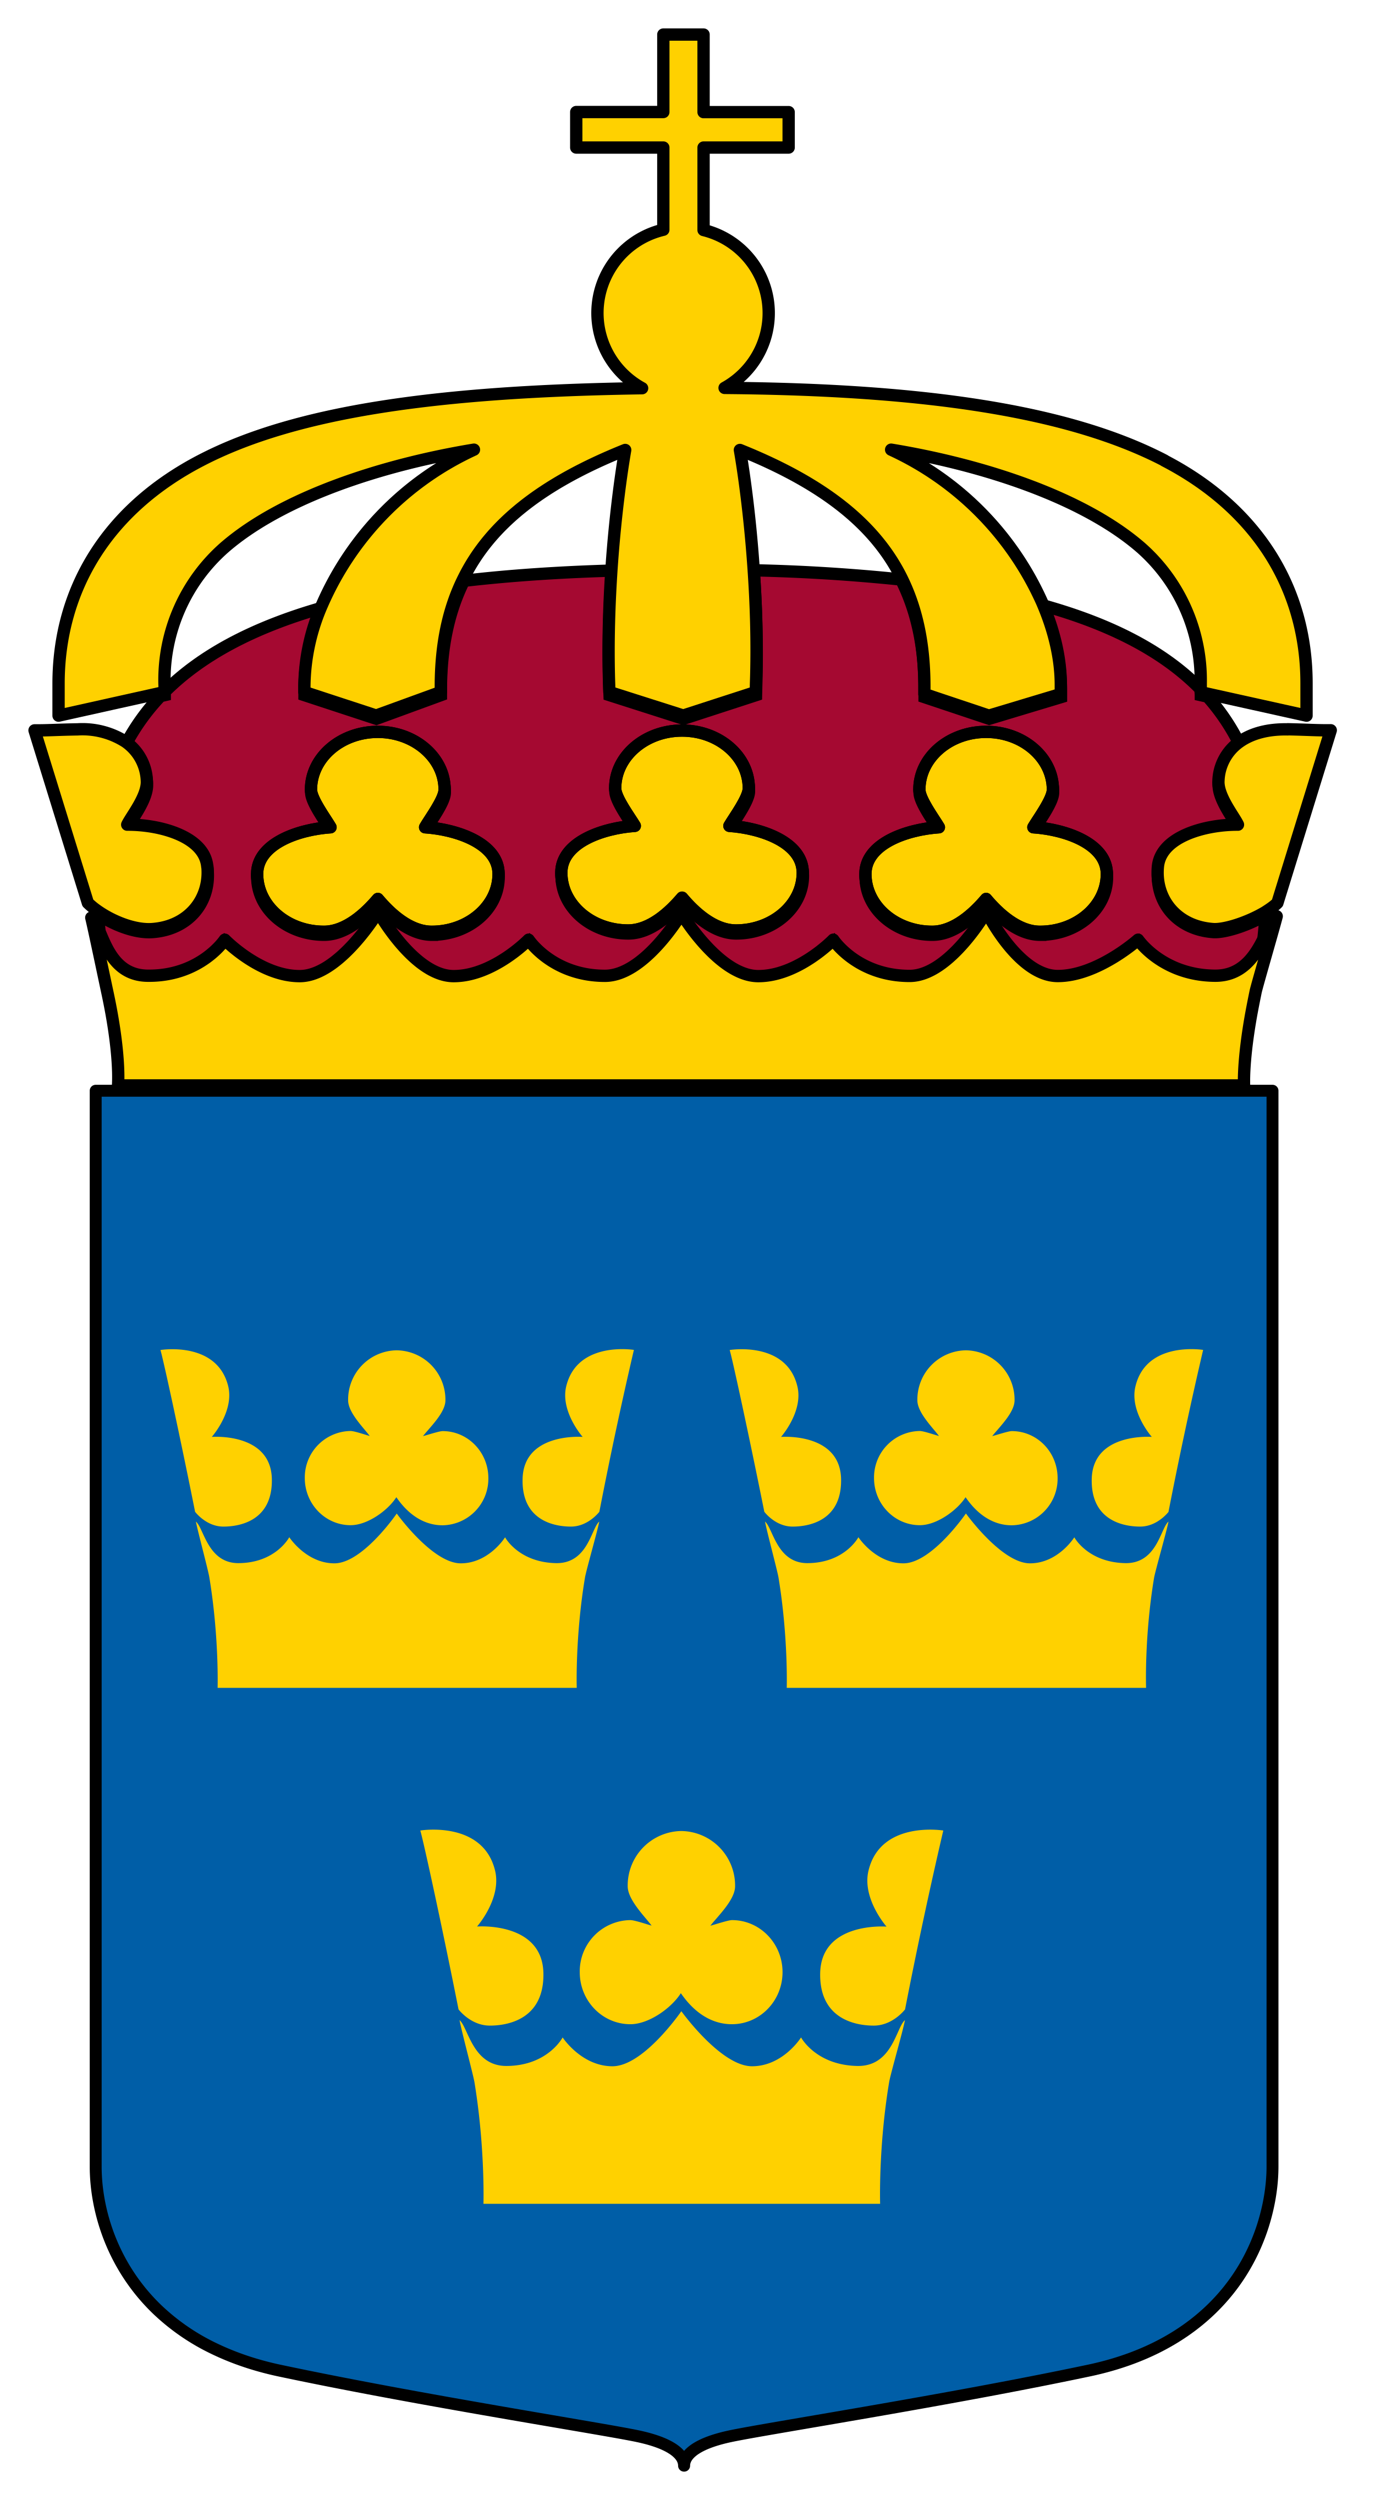
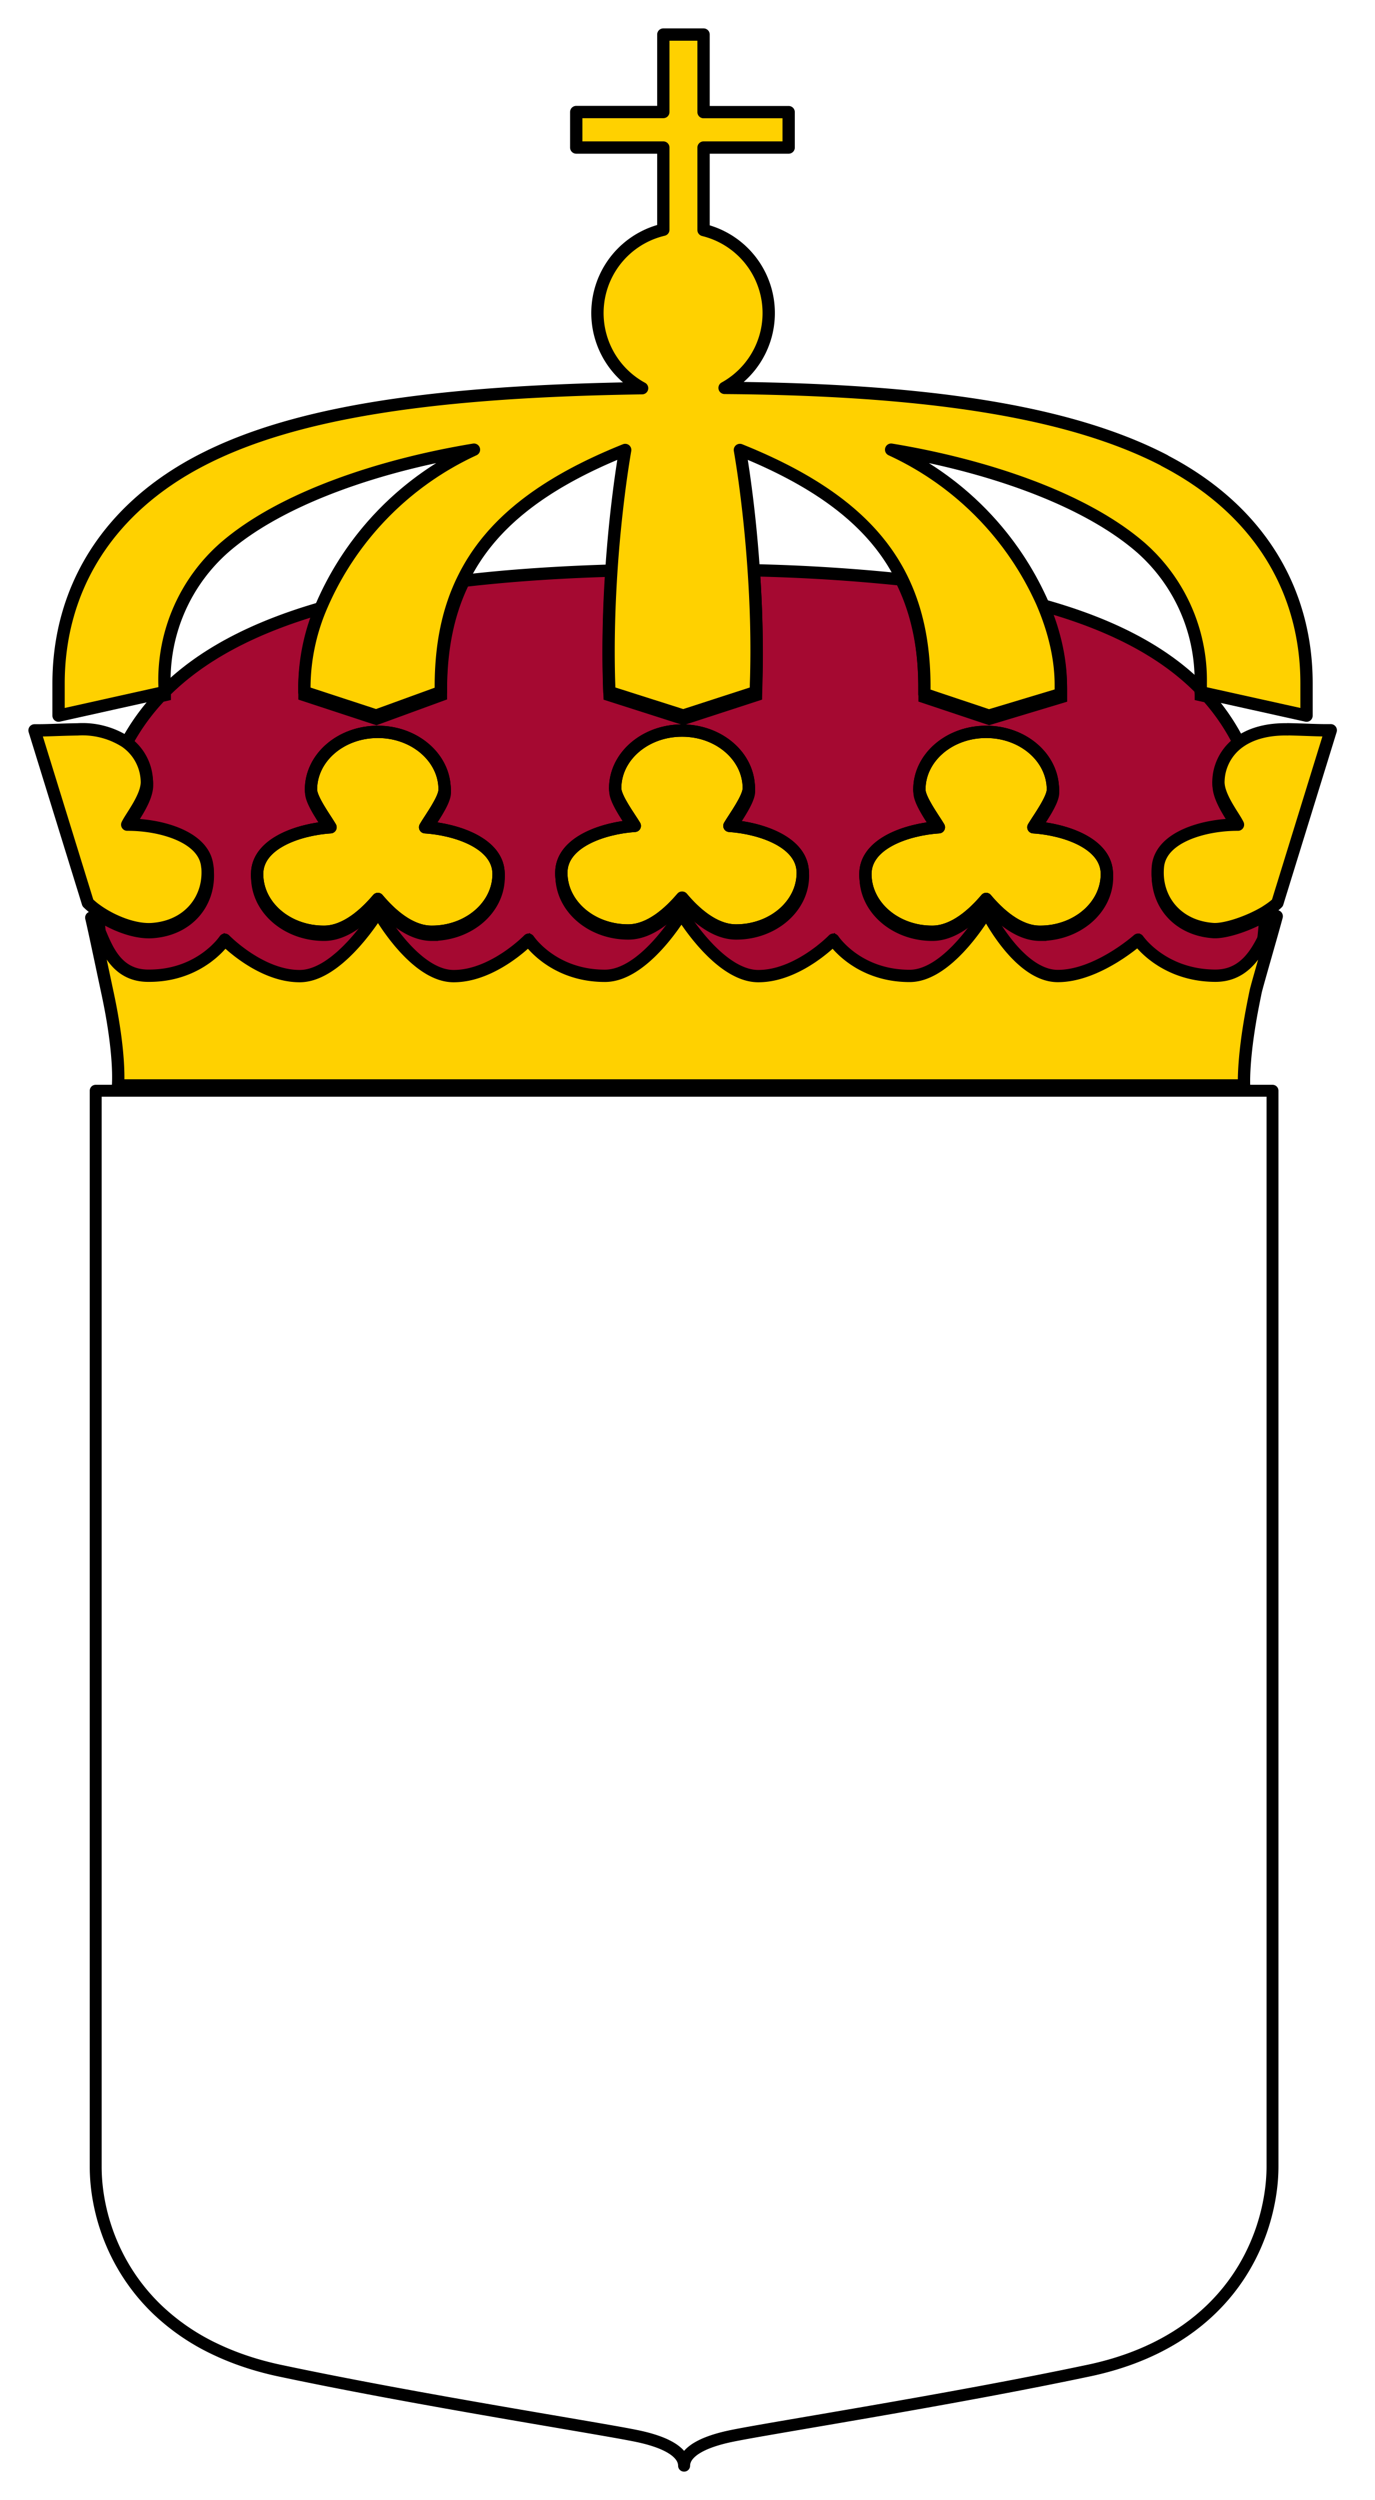
<svg xmlns="http://www.w3.org/2000/svg" viewBox="0 0 137.37 249.73">
-   <path fill="#005EA7" d="M9.41 109.44V216.9c0 6.93 4.2 17.36 18.26 20.35 14.07 3 32.36 5.83 35.93 6.6 3.65.77 4.6 1.98 4.6 2.93 0-.95.95-2.16 4.6-2.94 3.57-.76 21.86-3.6 35.93-6.59 14.07-2.99 18.26-13.42 18.26-20.35V109.44H9.4z" />
  <path fill="none" d="M46.35 58.02c4.45-.52 9.36-.86 14.77-1.02.37-5.34 1-9.68 1.36-11.74-8.32 3.34-13.46 7.41-16.13 12.76zm27.59-12.76c.37 2.06.99 6.39 1.36 11.71 5.4.14 10.3.44 14.72.93-2.7-5.3-7.82-9.32-16.08-12.64zm-26.57-.04C38.16 46.74 28.2 50 22.45 55a17.64 17.64 0 0 0-6 13.54l.01.56c3.6-3.6 8.74-6.4 15.74-8.4a30.42 30.42 0 0 1 15.17-15.48zM113.98 55c-5.77-5-15.7-8.26-24.93-9.78a30.45 30.45 0 0 1 15.07 15.23c7.11 1.97 12.28 4.76 15.85 8.42v-.33A17.6 17.6 0 0 0 113.98 55z" />
  <path fill="#A50931" stroke="#000" stroke-width="1.23" d="M121.2 93.11c-3.68-.27-5.8-3.06-5.5-6.23.28-3.02 4.76-4.22 8-4.2-.4-.83-2.04-2.85-1.95-4.38.1-1.66.85-3 2.12-3.9a21.37 21.37 0 0 0-3.23-4.81l-.67-.15v-.57c-3.57-3.66-8.74-6.45-15.85-8.42a20.86 20.86 0 0 1 1.88 8.37v.82l-7.17 2.16-6.46-2.16v-.82c0-4.16-.75-7.77-2.35-10.93a181 181 0 0 0-14.72-.92c.25 3.54.38 7.53.25 11.6l-.02.87-7.25 2.36-7.38-2.36-.03-.87c-.13-4.06 0-8.04.25-11.57-5.41.16-10.32.5-14.77 1.02-1.56 3.13-2.28 6.69-2.3 10.8v.62L37.6 71.8l-7.18-2.36v-.62c-.02-2.56.6-5.35 1.77-8.11-6.99 2-12.13 4.79-15.73 8.39v.34l-.43.1a21.74 21.74 0 0 0-3.48 4.85 4.95 4.95 0 0 1 2.14 3.91c.09 1.53-1.56 3.55-1.95 4.39 3.25-.03 7.72 1.17 8 4.19.3 3.17-1.82 5.96-5.5 6.23-1.76.13-3.96-.76-5.46-1.8.05.67.12 1.36.2 2.05.72 1.74 1.7 4.4 4.83 4.42 5.26.03 7.67-3.61 7.67-3.61s3.52 3.64 7.48 3.64c3.96 0 7.83-6.45 7.83-6.45s3.6 6.45 7.55 6.45 7.48-3.64 7.48-3.64 2.39 3.62 7.64 3.62c3.96 0 7.64-6.25 7.64-6.25s3.73 6.27 7.68 6.27c3.97 0 7.5-3.64 7.5-3.64s2.35 3.62 7.61 3.62c3.96 0 7.68-6.43 7.68-6.43s3.17 6.45 7.13 6.45 8.02-3.64 8.02-3.64 2.41 3.56 7.66 3.6c2.66.03 3.95-1.88 4.8-3.55.1-.96.2-1.9.26-2.82-1.67 1.01-4.07 1.8-5.25 1.71zm-78.05.27c-2.22 0-4.18-1.84-5.38-3.27-1.22 1.43-3.18 3.27-5.39 3.27-3.69 0-6.68-2.58-6.68-5.76 0-3.04 4.1-4.45 7.34-4.68-.46-.8-1.95-2.79-1.95-3.76 0-3.19 2.98-5.77 6.68-5.77 3.68 0 6.67 2.58 6.67 5.77 0 .97-1.5 2.95-1.95 3.76 3.23.23 7.33 1.64 7.33 4.67 0 3.2-2.98 5.77-6.67 5.77zm30.4-.13c-2.22 0-4.18-1.84-5.4-3.27-1.2 1.43-3.16 3.27-5.38 3.27-3.69 0-6.67-2.58-6.67-5.76 0-3.03 4.1-4.45 7.33-4.68-.46-.8-1.95-2.79-1.95-3.76 0-3.19 2.99-5.77 6.68-5.77s6.67 2.58 6.67 5.77c0 .97-1.48 2.95-1.94 3.76 3.23.22 7.33 1.64 7.33 4.68 0 3.18-3 5.76-6.67 5.76zm30.37.13c-2.21 0-4.17-1.84-5.38-3.27-1.22 1.43-3.18 3.27-5.39 3.27-3.68 0-6.67-2.58-6.67-5.76 0-3.04 4.1-4.45 7.34-4.68-.48-.8-1.95-2.79-1.95-3.76 0-3.19 2.98-5.77 6.67-5.77s6.67 2.58 6.67 5.77c0 .97-1.48 2.95-1.95 3.76 3.24.23 7.34 1.64 7.34 4.67 0 3.2-2.99 5.77-6.68 5.77z" />
  <path fill="#FFD100" d="M126.18 94.22c-.85 1.68-2.14 3.58-4.8 3.56-5.25-.05-7.66-3.61-7.66-3.61s-4.06 3.64-8.02 3.64-7.13-6.45-7.13-6.45-3.72 6.43-7.68 6.43c-5.26 0-7.62-3.62-7.62-3.62s-3.52 3.64-7.49 3.64c-3.95 0-7.68-6.27-7.68-6.27s-3.68 6.25-7.64 6.25c-5.25 0-7.63-3.62-7.63-3.62s-3.53 3.64-7.49 3.64-7.55-6.45-7.55-6.45-3.87 6.45-7.83 6.45-7.48-3.64-7.48-3.64-2.41 3.65-7.67 3.61c-3.12-.02-4.1-2.68-4.84-4.42-.28-.66-.52-1.2-.83-1.4.27 1.12 1.42 6.6 1.58 7.39 1.38 6.32 1.1 9.38 1.1 9.38h112.5s-.14-2.1.58-6.4a67.63 67.63 0 0 1 .57-2.98c.18-.78 1.82-6.4 2.1-7.52-.45.28-.82 1.29-1.39 2.4zm-9.82-47.92c-9.6-4.98-24.01-7.08-43.95-7.25a8.54 8.54 0 0 0-2.1-15.77v-8.24h8.5V11.5h-8.5V3.75H66.3v7.74h-8.7v3.55h8.7v8.22a8.54 8.54 0 0 0-2.13 15.82c-20.01.3-34.48 2.23-44.1 7.23-9.4 4.88-14.17 12.92-14.19 22.24v3.25l10.16-2.26.43-.1v-.9A17.64 17.64 0 0 1 22.44 55c5.75-5 15.7-8.26 24.92-9.78A30.44 30.44 0 0 0 32.2 60.71a20.78 20.78 0 0 0-1.77 8.11v.62l7.18 2.36 6.45-2.36v-.62c.02-4.11.74-7.67 2.3-10.8 2.67-5.35 7.81-9.42 16.13-12.76-.36 2.06-.99 6.4-1.36 11.73a114.4 114.4 0 0 0-.25 11.58l.03.87 7.38 2.35 7.25-2.35.02-.87a125.09 125.09 0 0 0-1.6-23.31c8.25 3.32 13.38 7.35 16.07 12.63 1.6 3.16 2.34 6.76 2.35 10.93v.81l6.46 2.17 7.17-2.17v-.8c.03-2.65-.64-5.53-1.88-8.38a30.45 30.45 0 0 0-15.07-15.23c9.22 1.52 19.16 4.77 24.93 9.77a17.65 17.65 0 0 1 6 13.55v.33l-.01.57.67.15 9.91 2.2v-3.25c-.01-9.31-4.79-17.35-14.2-22.23z" />
  <path fill="#FFD100" d="M103.26 82.94c.47-.8 1.95-2.79 1.95-3.76 0-3.19-2.98-5.77-6.67-5.77-3.7 0-6.67 2.58-6.67 5.77 0 .97 1.47 2.95 1.95 3.76-3.25.23-7.34 1.64-7.34 4.68 0 3.18 2.99 5.76 6.67 5.76 2.21 0 4.17-1.84 5.39-3.27 1.21 1.43 3.17 3.27 5.38 3.27 3.7 0 6.68-2.58 6.68-5.76 0-3.04-4.1-4.45-7.34-4.68zm-60.77 0c.46-.8 1.95-2.79 1.95-3.76 0-3.19-3-5.77-6.67-5.77-3.7 0-6.68 2.58-6.68 5.77 0 .97 1.49 2.95 1.95 3.76-3.24.23-7.34 1.64-7.34 4.68 0 3.18 2.99 5.76 6.68 5.76 2.21 0 4.17-1.84 5.39-3.27 1.2 1.43 3.16 3.27 5.38 3.27 3.68 0 6.67-2.58 6.67-5.76 0-3.04-4.1-4.45-7.33-4.68zm30.4-.14c.46-.8 1.94-2.78 1.94-3.75 0-3.19-2.98-5.76-6.67-5.76s-6.68 2.57-6.68 5.76c0 .97 1.49 2.95 1.95 3.76-3.23.22-7.33 1.64-7.33 4.68 0 3.18 2.98 5.76 6.67 5.76 2.22 0 4.17-1.84 5.39-3.27 1.2 1.43 3.17 3.27 5.39 3.27 3.68 0 6.67-2.58 6.67-5.76 0-3.03-4.1-4.45-7.33-4.68zm-52.16 4.08c-.27-3.02-4.74-4.22-8-4.2.4-.83 2.05-2.85 1.96-4.38-.1-1.66-.85-3-2.14-3.9a7.97 7.97 0 0 0-4.78-1.24c-1.98.04-2.97.12-4.3.1L8.8 90.5c.27.27.6.54.98.8 1.5 1.05 3.7 1.94 5.47 1.81 3.67-.27 5.78-3.06 5.48-6.23zm107.94-13.72c-2-.04-3.62.41-4.8 1.24a4.96 4.96 0 0 0-2.12 3.9c-.09 1.53 1.56 3.55 1.95 4.38-3.24-.02-7.72 1.18-8 4.2-.3 3.17 1.82 5.96 5.5 6.23 1.17.09 3.57-.7 5.24-1.71.47-.29.9-.6 1.2-.9l5.33-17.25c-1.33.03-2.32-.05-4.3-.09z" />
  <path fill="none" stroke="#000" stroke-linejoin="round" stroke-width="1.19" d="M9.56 108.96v107.47c0 4.28 1.6 9.9 6.14 14.27a21.9 21.9 0 0 0 5.76 3.95c1.86.89 3.96 1.62 6.36 2.14 14.07 2.99 32.36 5.82 35.92 6.58 3.65.78 4.6 1.99 4.6 2.94h.01c0-.95.95-2.16 4.6-2.94 3.56-.76 21.85-3.6 35.92-6.58 5.33-1.14 9.24-3.34 12.04-6.01 2.58-2.46 4.2-5.3 5.15-8.1.74-2.2 1.07-4.36 1.07-6.25V108.96H9.56z" />
  <path fill="none" stroke="#000" stroke-linejoin="round" stroke-width="1.23" d="M125.32 99.68zm-82.19-6.6c-2.22 0-4.17-1.84-5.38-3.28-1.22 1.44-3.18 3.28-5.39 3.28-3.69 0-6.67-2.58-6.67-5.77 0-3.03 4.1-4.45 7.33-4.67-.46-.8-1.95-2.8-1.95-3.76 0-3.19 2.98-5.77 6.68-5.77 3.68 0 6.67 2.58 6.67 5.77 0 .97-1.5 2.95-1.95 3.76 3.23.22 7.34 1.64 7.34 4.67 0 3.19-3 5.77-6.68 5.77zm30.4-.13c-2.22 0-4.18-1.84-5.39-3.28-1.22 1.44-3.17 3.28-5.39 3.28-3.68 0-6.67-2.58-6.67-5.77 0-3.03 4.1-4.45 7.34-4.68-.47-.8-1.96-2.78-1.96-3.75 0-3.19 2.99-5.77 6.68-5.77 3.69 0 6.67 2.58 6.67 5.76 0 .98-1.48 2.96-1.94 3.76 3.23.23 7.33 1.65 7.33 4.69 0 3.18-2.99 5.76-6.67 5.76zm30.37.13c-2.21 0-4.17-1.84-5.38-3.28-1.21 1.44-3.18 3.28-5.39 3.28-3.68 0-6.67-2.58-6.67-5.77 0-3.03 4.1-4.45 7.34-4.67-.47-.8-1.95-2.8-1.95-3.76 0-3.19 2.98-5.77 6.67-5.77s6.67 2.58 6.67 5.77c0 .97-1.48 2.95-1.95 3.76 3.24.22 7.34 1.64 7.34 4.67 0 3.19-2.99 5.77-6.68 5.77z" />
  <path fill="none" stroke="#000" stroke-linejoin="round" stroke-width="1.23" d="M126.16 93.92c-.85 1.67-2.14 3.58-4.8 3.55-5.25-.05-7.66-3.6-7.66-3.6s-4.06 3.63-8.02 3.63-7.13-6.45-7.13-6.45-3.71 6.44-7.67 6.44c-5.26 0-7.63-3.62-7.63-3.62s-3.52 3.64-7.49 3.64c-3.95 0-7.68-6.27-7.68-6.27s-3.68 6.24-7.64 6.24c-5.25 0-7.63-3.61-7.63-3.61s-3.53 3.64-7.49 3.64c-3.96 0-7.54-6.45-7.54-6.45s-3.88 6.45-7.84 6.45-7.48-3.64-7.48-3.64-2.41 3.65-7.67 3.6c-3.12-.01-4.1-2.67-4.84-4.4-.28-.67-.52-1.21-.83-1.4.27 1.1 1.42 6.6 1.59 7.38 1.37 6.32 1.08 9.38 1.08 9.38h112.5s-.13-2.1.59-6.4c.12-.72.27-1.5.44-2.35l.13-.64c.18-.78 1.82-6.4 2.1-7.51-.45.28-.83 1.28-1.39 2.39zM116.34 46c-9.6-4.98-24-7.09-43.95-7.25a8.54 8.54 0 0 0-2.1-15.77v-8.24h8.5V11.2h-8.5V3.45h-4.02v7.74h-8.7v3.55h8.7v8.21a8.55 8.55 0 0 0-2.12 15.83c-20.02.3-34.49 2.22-44.1 7.23-9.4 4.89-14.18 12.91-14.2 22.23v3.25l10.16-2.26.44-.09v-.35l-.02-.55a17.64 17.64 0 0 1 6-13.55c5.76-5 15.7-8.25 24.92-9.77A30.45 30.45 0 0 0 32.18 60.4a20.75 20.75 0 0 0-1.77 8.11v.62l7.17 2.35 6.46-2.35v-.62c.01-4.11.73-7.68 2.3-10.8 2.67-5.35 7.8-9.42 16.12-12.76-.36 2.06-.99 6.4-1.36 11.73-.24 3.54-.38 7.52-.25 11.57l.03.88 7.38 2.35 7.25-2.35.02-.88c.14-4.07 0-8.05-.25-11.6-.37-5.32-1-9.64-1.36-11.7C82.18 48.27 87.31 52.3 90 57.59c1.6 3.16 2.34 6.76 2.35 10.93v.81l6.45 2.16 7.18-2.16v-.8c.02-2.65-.64-5.53-1.88-8.38a30.48 30.48 0 0 0-15.07-15.23c9.22 1.52 19.16 4.77 24.93 9.77a17.65 17.65 0 0 1 6 13.55v.33l-.01.57.66.15 9.92 2.2v-3.25c-.01-9.32-4.78-17.34-14.2-22.23z" />
  <path fill="none" stroke="#000" stroke-linejoin="round" stroke-width="1.23" d="M103.24 82.64c.47-.8 1.95-2.8 1.95-3.76 0-3.19-2.98-5.77-6.67-5.77s-6.67 2.58-6.67 5.77c0 .97 1.48 2.95 1.95 3.76-3.24.22-7.34 1.64-7.34 4.67 0 3.19 2.99 5.77 6.67 5.77 2.21 0 4.17-1.84 5.39-3.28 1.21 1.44 3.17 3.28 5.38 3.28 3.7 0 6.68-2.58 6.68-5.77 0-3.03-4.1-4.45-7.34-4.67zm-60.77 0c.46-.8 1.95-2.8 1.95-3.76 0-3.19-3-5.77-6.67-5.77-3.7 0-6.68 2.58-6.68 5.77 0 .97 1.49 2.95 1.95 3.76-3.24.22-7.33 1.64-7.33 4.67 0 3.19 2.98 5.77 6.67 5.77 2.21 0 4.17-1.84 5.39-3.28 1.2 1.44 3.16 3.28 5.38 3.28 3.69 0 6.68-2.58 6.68-5.77 0-3.03-4.11-4.45-7.34-4.67zm30.4-.14c.46-.8 1.94-2.78 1.94-3.75 0-3.19-2.98-5.77-6.67-5.77s-6.68 2.58-6.68 5.77c0 .97 1.5 2.95 1.96 3.75-3.24.23-7.34 1.65-7.34 4.69 0 3.18 2.99 5.76 6.67 5.76 2.22 0 4.17-1.84 5.4-3.27 1.2 1.43 3.16 3.27 5.38 3.27 3.68 0 6.67-2.58 6.67-5.76 0-3.04-4.1-4.46-7.33-4.69zm-52.16 4.07c-.27-3.02-4.74-4.21-8-4.19.4-.84 2.05-2.85 1.96-4.38a4.96 4.96 0 0 0-2.14-3.91 7.99 7.99 0 0 0-4.78-1.23c-1.98.03-2.97.11-4.3.1L8.78 90.2c.27.26.6.54.98.8 1.5 1.05 3.7 1.94 5.46 1.81 3.68-.27 5.8-3.07 5.5-6.24zm107.94-13.71c-2-.04-3.62.41-4.8 1.24a4.96 4.96 0 0 0-2.12 3.9c-.09 1.53 1.56 3.54 1.95 4.38-3.24-.02-7.72 1.17-8 4.2-.3 3.16 1.82 5.96 5.5 6.23 1.18.09 3.57-.7 5.24-1.71.47-.3.9-.6 1.2-.9l5.33-17.25c-1.33.02-2.32-.06-4.3-.1z" />
-   <path fill="#FFD100" d="M39.6 149.57c1.46 2.12 3.15 2.8 4.62 2.8a4.65 4.65 0 0 0 4.57-4.71c0-2.6-2.05-4.7-4.57-4.7-.34 0-1.65.43-1.96.5.68-.87 2.24-2.34 2.24-3.57a4.93 4.93 0 0 0-4.87-5 4.92 4.92 0 0 0-4.85 5c0 1.21 1.51 2.7 2.16 3.56-.33-.09-1.53-.5-1.91-.5a4.64 4.64 0 0 0-4.58 4.7c0 2.6 2.05 4.71 4.58 4.71 1.7 0 3.74-1.49 4.57-2.8zm-17.28 2.93c1.42 0 4.92-.44 4.84-4.74-.08-4.69-6-4.22-6-4.22s2.25-2.54 1.64-5.06c-1.12-4.56-6.77-3.62-6.77-3.62.3 1 2.07 9.18 3.46 16.16 0 0 1.1 1.48 2.83 1.48zm17.32-1.3s3.57 4.97 6.39 4.97c2.81 0 4.43-2.6 4.43-2.6s1.34 2.5 5.08 2.58c3.21.06 3.53-3.5 4.33-4.15-.2 1.03-1.31 4.88-1.43 5.61-.98 5.9-.82 11-.82 11H21.74s.15-5.1-.82-11c-.11-.73-1.15-4.58-1.35-5.61.8.65 1.18 4.16 4.26 4.15 3.73-.02 5.07-2.59 5.07-2.59s1.7 2.61 4.51 2.61c2.82 0 6.23-4.98 6.23-4.98zm20.24-.18a438.5 438.5 0 0 1 3.45-16.17s-5.65-.93-6.76 3.63c-.61 2.52 1.64 5.06 1.64 5.06s-5.92-.47-6 4.22c-.1 4.3 3.42 4.74 4.83 4.74 1.73 0 2.84-1.48 2.84-1.48zm36.59-1.45c1.46 2.12 3.14 2.8 4.61 2.8a4.65 4.65 0 0 0 4.58-4.71c0-2.6-2.04-4.7-4.58-4.7-.34 0-1.64.43-1.95.5.68-.87 2.23-2.34 2.23-3.57a4.93 4.93 0 0 0-4.86-5 4.92 4.92 0 0 0-4.85 5c0 1.21 1.51 2.7 2.16 3.56-.34-.09-1.54-.5-1.91-.5a4.64 4.64 0 0 0-4.58 4.7c0 2.6 2.05 4.71 4.58 4.71 1.69 0 3.73-1.49 4.57-2.8zm-17.28 2.93c1.41 0 4.92-.44 4.84-4.74-.09-4.69-6-4.22-6-4.22s2.25-2.54 1.63-5.06c-1.1-4.56-6.76-3.62-6.76-3.62.3 1 2.06 9.18 3.46 16.16 0 0 1.09 1.48 2.83 1.48zm17.32-1.3s3.57 4.97 6.39 4.97c2.81 0 4.43-2.6 4.43-2.6s1.34 2.5 5.08 2.58c3.2.06 3.53-3.5 4.33-4.15-.2 1.03-1.31 4.88-1.44 5.61-.98 5.9-.8 11-.8 11H78.6s.15-5.1-.82-11c-.12-.73-1.16-4.58-1.35-5.61.8.65 1.17 4.16 4.25 4.15 3.73-.02 5.08-2.59 5.08-2.59s1.7 2.61 4.5 2.61c2.82 0 6.24-4.98 6.24-4.98zm20.23-.18a452.3 452.3 0 0 1 3.46-16.17s-5.66-.93-6.76 3.63c-.62 2.52 1.63 5.06 1.63 5.06s-5.91-.47-6 4.22c-.09 4.3 3.42 4.74 4.84 4.74 1.73 0 2.84-1.48 2.84-1.48zm-48.72 48.09c1.62 2.35 3.48 3.1 5.1 3.1 2.8 0 5.06-2.33 5.06-5.2s-2.26-5.2-5.05-5.2c-.38 0-1.82.48-2.16.56.75-.96 2.47-2.59 2.47-3.94a5.45 5.45 0 0 0-5.37-5.52 5.44 5.44 0 0 0-5.36 5.52c0 1.33 1.66 2.97 2.39 3.93-.38-.1-1.7-.55-2.12-.55a5.12 5.12 0 0 0-5.06 5.2c0 2.87 2.26 5.2 5.06 5.2 1.87 0 4.13-1.65 5.04-3.1zm-19.08 3.24c1.57 0 5.44-.49 5.35-5.24-.1-5.17-6.63-4.66-6.63-4.66s2.48-2.8 1.8-5.59c-1.22-5.03-7.47-4-7.47-4 .33 1.1 2.29 10.15 3.82 17.87 0 0 1.21 1.62 3.13 1.62zm19.13-1.44s3.95 5.5 7.06 5.5c3.1 0 4.9-2.88 4.9-2.88s1.47 2.76 5.6 2.85c3.54.08 3.9-3.86 4.78-4.58-.21 1.14-1.45 5.4-1.58 6.2-1.08 6.51-.9 12.15-.9 12.15H48.3s.17-5.64-.9-12.15c-.14-.81-1.28-5.06-1.49-6.2.87.72 1.3 4.6 4.7 4.58 4.12-.02 5.6-2.85 5.6-2.85s1.88 2.88 4.98 2.88c3.11 0 6.88-5.5 6.88-5.5zm22.35-.18a507.8 507.8 0 0 1 3.82-17.87s-6.26-1.03-7.47 4c-.68 2.79 1.8 5.6 1.8 5.6s-6.53-.52-6.63 4.65c-.09 4.75 3.79 5.24 5.35 5.24 1.91 0 3.13-1.62 3.13-1.62z" />
</svg>